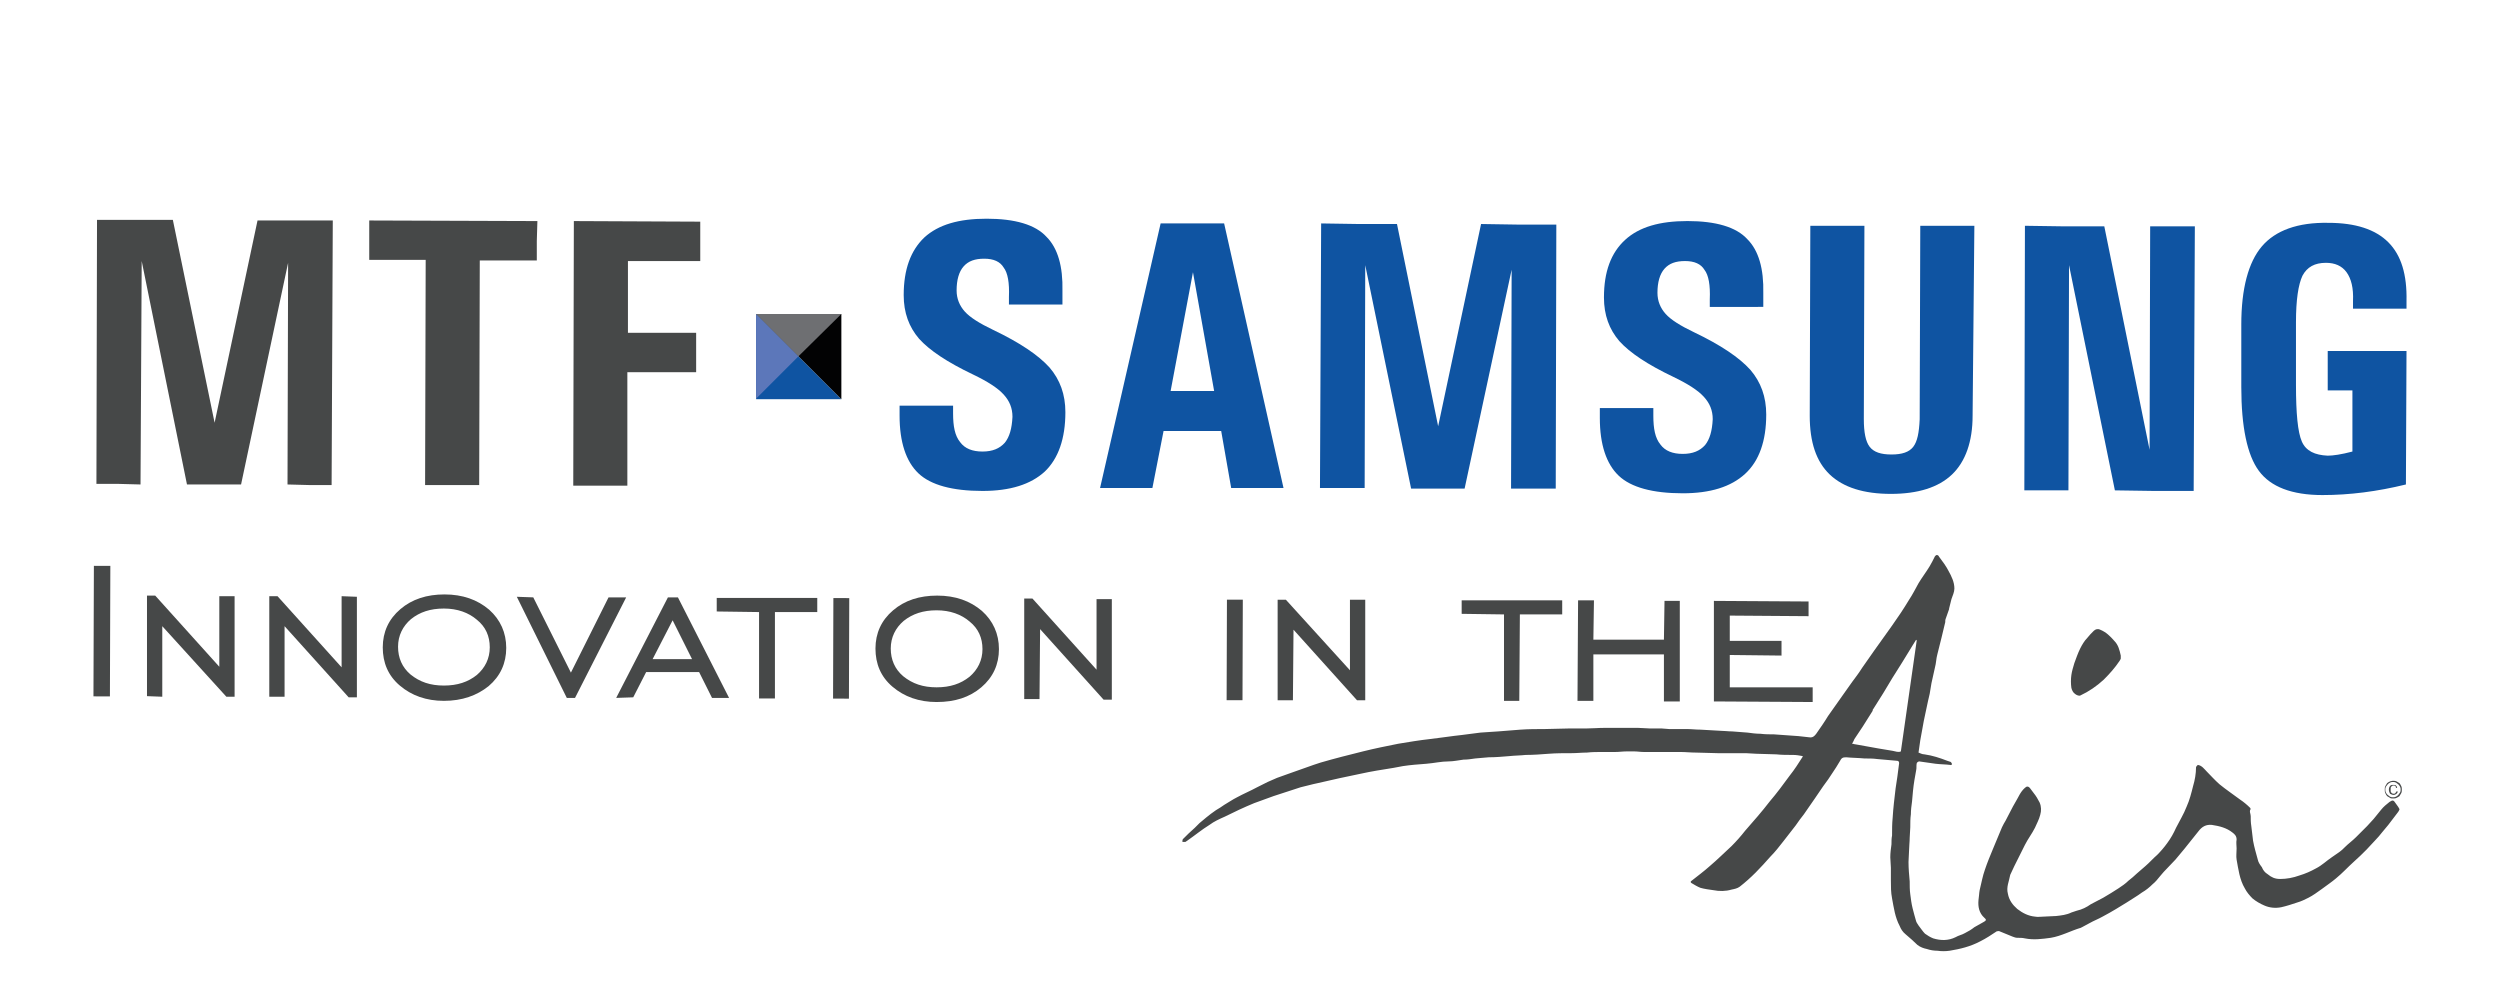
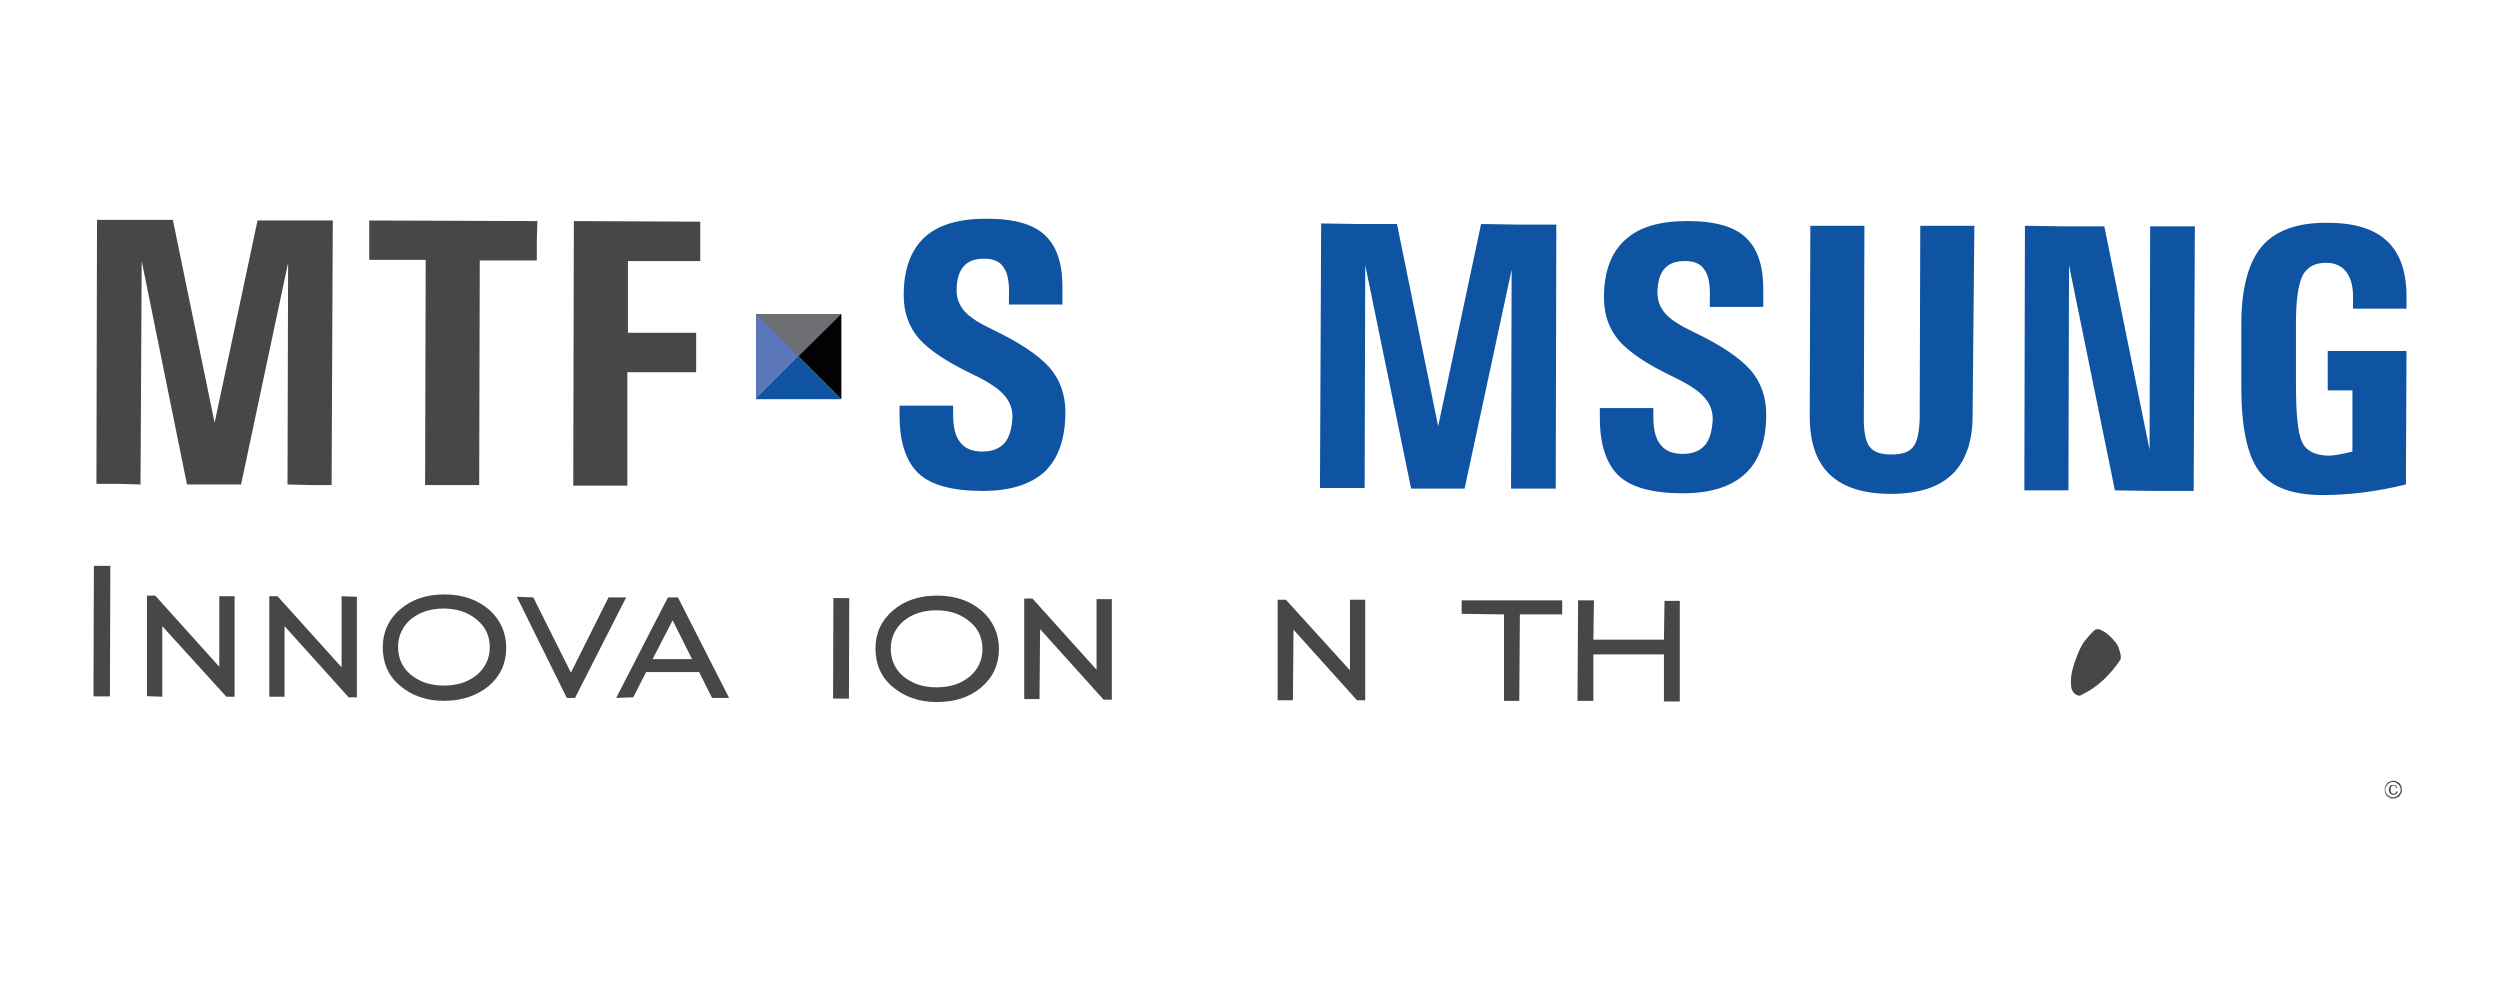
<svg xmlns="http://www.w3.org/2000/svg" version="1.1" id="Ebene_1" x="0px" y="0px" viewBox="0 0 425.2 170.1" style="enable-background:new 0 0 425.2 170.1;" xml:space="preserve">
  <style type="text/css">
	.st0{fill:#50C3EE;}
	.st1{fill:#232021;}
	.st2{fill:#259CD8;}
	.st3{fill:#FFFFFF;}
	.st4{fill:#020203;}
	.st5{clip-path:url(#SVGID_00000176748397502632184660000005089827447725583519_);fill:#FFFFFF;}
	.st6{fill:#FFDB2A;}
	.st7{clip-path:url(#SVGID_00000147932943946226645370000003846053996996250248_);fill:#020203;}
	.st8{fill:#464848;}
	.st9{fill:#0F54A2;}
	.st10{fill:#5C77BA;}
	.st11{fill:#6E6F72;}
	.st12{fill:#424242;}
	.st13{fill:#E41719;}
	.st14{fill:#054F9F;}
</style>
  <g>
    <polygon class="st8" points="23.9,82.4 20.2,82.3 16.4,82.3 16.5,37.4 23,37.4 29.4,37.4 36.5,71.9 36.5,71.9 43.8,37.5 50.2,37.5    56.6,37.5 56.4,82.5 52.7,82.5 48.9,82.4 49,44.7 49,44.7 41,82.4 36.4,82.4 31.8,82.4 24.1,44.4 24.1,44.4  " />
    <polygon class="st8" points="72.4,44.2 62.8,44.2 62.8,40.9 62.8,37.5 91.4,37.6 91.3,41 91.3,44.3 81.6,44.3 81.5,82.5 76.9,82.5    72.3,82.5  " />
    <polygon class="st8" points="97.5,82.6 97.6,37.6 119.1,37.7 119.1,41.1 119.1,44.4 106.8,44.4 106.8,56.6 118.4,56.6 118.4,60    118.4,63.3 106.7,63.3 106.7,82.6 102.1,82.6  " />
    <g>
      <path class="st9" d="M171.6,51.8l0-1.3c0.1-2.4-0.2-4.1-0.9-5c-0.6-1-1.7-1.5-3.3-1.5c-1.6,0-2.7,0.4-3.5,1.3    c-0.8,0.9-1.2,2.3-1.2,4.1c0,1.4,0.5,2.6,1.4,3.6c0.9,1,2.5,2,4.8,3.1c4.6,2.2,7.7,4.3,9.6,6.4c1.8,2.1,2.7,4.6,2.7,7.6    c0,4.5-1.2,7.9-3.5,10.1c-2.4,2.2-5.9,3.3-10.6,3.3c-5.1,0-8.8-1-10.9-3c-2.1-2-3.2-5.3-3.2-9.8l0-0.4l0-1.3l9.1,0l0,1.3    c0,2.2,0.3,3.8,1.2,4.9c0.8,1.1,2.1,1.6,3.8,1.6c1.7,0,2.9-0.5,3.8-1.5c0.8-1,1.2-2.4,1.3-4.4c0-1.5-0.5-2.7-1.5-3.8    c-1-1.1-2.7-2.2-5.2-3.4c-4.4-2.1-7.4-4.1-9.2-6.1c-1.7-2-2.6-4.4-2.6-7.4c0-4.4,1.2-7.6,3.5-9.8c2.4-2.2,5.9-3.2,10.6-3.2    c4.8,0,8.3,1,10.2,3.1c1.9,1.9,2.8,5,2.7,9.2l0,1l0,1.3L171.6,51.8z" />
    </g>
-     <path class="st9" d="M199.1,66.5l7.4,0l-3.6-20.2h0L199.1,66.5z M197.4,38l5.4,0l5.4,0l10.1,45l-4.4,0l-4.5,0l-1.7-9.7l-9.8,0   l-1.9,9.7l-4.4,0l-4.5,0L197.4,38z" />
    <polygon class="st9" points="232.1,83 228.3,83 224.5,83 224.7,38 231.1,38.1 237.6,38.1 244.6,72.5 244.6,72.5 251.9,38.1    258.3,38.2 264.7,38.2 264.6,83.1 260.8,83.1 257,83.1 257.1,45.4 257.2,45.4 249.1,83.1 244.6,83.1 240,83.1 232.2,45.1    232.2,45.1  " />
    <g>
      <path class="st9" d="M290.8,52.2l0-1.3c0.1-2.4-0.2-4.1-0.9-5c-0.6-1-1.7-1.5-3.3-1.5c-1.6,0-2.7,0.4-3.5,1.3    c-0.8,0.9-1.2,2.3-1.2,4.1c0,1.4,0.5,2.6,1.4,3.6c0.9,1,2.5,2,4.8,3.1c4.6,2.2,7.7,4.3,9.6,6.4c1.8,2.1,2.7,4.6,2.7,7.6    c0,4.5-1.2,7.9-3.6,10.1c-2.4,2.2-5.9,3.3-10.6,3.3c-5.1,0-8.8-1-10.9-3c-2.1-2-3.2-5.3-3.2-9.8l0-0.4l0-1.3l9.1,0l0,1.3    c0,2.2,0.3,3.8,1.2,4.9c0.8,1.1,2.1,1.6,3.8,1.6c1.7,0,2.9-0.5,3.8-1.5c0.8-1,1.2-2.4,1.3-4.4c0-1.5-0.5-2.7-1.5-3.8    c-1-1.1-2.7-2.2-5.2-3.4c-4.4-2.1-7.4-4.1-9.2-6.1c-1.7-2-2.6-4.4-2.6-7.4c0-4.4,1.2-7.6,3.6-9.8c2.4-2.2,5.9-3.2,10.6-3.2    c4.8,0,8.3,1,10.2,3.1c1.9,1.9,2.8,5,2.7,9.2l0,1l0,1.3L290.8,52.2z" />
      <path class="st9" d="M335.5,70.7c0,4.4-1.2,7.8-3.5,10c-2.3,2.2-5.8,3.3-10.4,3.3c-4.6,0-8.1-1.1-10.4-3.3    c-2.3-2.2-3.4-5.5-3.4-10l0.1-32.3l4.6,0l4.6,0L317,71.3c0,2.2,0.3,3.8,1,4.7c0.7,0.9,1.9,1.3,3.7,1.3c1.8,0,3-0.4,3.7-1.3    c0.7-0.9,1-2.4,1.1-4.7l0.1-32.9l4.6,0l4.6,0L335.5,70.7z" />
    </g>
    <polygon class="st9" points="351.8,83.4 348.1,83.4 344.3,83.4 344.4,38.4 351.2,38.5 357.9,38.5 365.6,76.5 365.7,38.5    369.5,38.5 373.3,38.5 373.1,83.5 366.4,83.5 359.7,83.4 351.9,45.1  " />
    <g>
      <path class="st9" d="M395,84.2c-5.2,0-8.8-1.4-10.8-4.1c-2-2.7-3-7.5-3-14.3l0-10.6c0-6.1,1.2-10.6,3.5-13.3    c2.3-2.7,6.1-4.1,11.3-4c4.6,0,8,1.1,10.2,3.3c2.2,2.2,3.2,5.5,3.1,10l0,1.3l-9.1,0l0-1.3c0.1-2.2-0.3-3.8-1.1-4.9    c-0.8-1.1-2-1.6-3.5-1.6c-1.9,0-3.2,0.7-4,2.2c-0.7,1.5-1.1,4.1-1.1,7.9l0,10.6c0,4.9,0.3,8.1,1,9.7c0.7,1.6,2.2,2.3,4.4,2.4    c0.9,0,2.3-0.2,4.2-0.7l0-10.4l-4.2,0l0-6.7l13.4,0l-0.1,22.7C404.3,83.6,399.6,84.2,395,84.2L395,84.2z" />
    </g>
    <rect x="6.2" y="105.9" transform="matrix(3.262239e-03 -1 1 3.262239e-03 -90.025 124.291)" class="st8" width="22.2" height="2.8" />
    <polygon class="st8" points="25,118.4 25,101.3 26.4,101.3 37.3,113.4 37.3,101.4 39.9,101.4 39.9,118.5 38.5,118.5 27.6,106.5    27.6,118.5  " />
    <polygon class="st8" points="45.8,118.5 45.8,101.4 47.2,101.4 58.1,113.5 58.1,101.4 60.7,101.5 60.7,118.6 59.3,118.6    48.4,106.5 48.4,118.5  " />
    <g>
      <path class="st8" d="M75.5,116.6c2.3,0,4.1-0.6,5.6-1.8c1.4-1.2,2.2-2.8,2.2-4.7c0-1.9-0.7-3.5-2.2-4.7c-1.4-1.2-3.3-1.9-5.6-1.9    c-2.3,0-4.1,0.6-5.6,1.8c-1.4,1.2-2.2,2.8-2.2,4.7c0,1.9,0.7,3.5,2.1,4.7C71.4,116,73.2,116.6,75.5,116.6 M75.5,119.2    c-3,0-5.5-0.9-7.5-2.6c-2-1.7-2.9-3.9-2.9-6.5c0-2.6,1-4.8,3-6.5c2-1.7,4.5-2.5,7.5-2.5c3.1,0,5.6,0.9,7.6,2.6    c1.9,1.7,2.9,3.9,2.9,6.5c0,2.6-1,4.8-3,6.5C81.1,118.3,78.6,119.2,75.5,119.2" />
    </g>
    <polygon class="st8" points="97.8,118.7 96.4,118.7 87.9,101.5 90.7,101.6 97.1,114.4 103.5,101.6 106.5,101.6  " />
    <path class="st8" d="M111,112.1l6.7,0l-3.3-6.6L111,112.1z M104.8,118.7l8.8-17.1l1.7,0l8.7,17.1l-2.9,0l-2.2-4.4l-9,0l-2.2,4.3   L104.8,118.7z" />
-     <polygon class="st8" points="129.1,118.8 129.1,104.1 121.9,104 121.9,101.7 139,101.7 139,104.1 131.8,104.1 131.8,118.8  " />
    <rect x="134.5" y="108.9" transform="matrix(3.200436e-03 -1 1 3.200436e-03 32.357 252.969)" class="st8" width="17.1" height="2.7" />
    <g>
      <path class="st8" d="M159.3,116.9c2.3,0,4.1-0.6,5.6-1.8c1.4-1.2,2.2-2.8,2.2-4.7c0-1.9-0.7-3.5-2.2-4.7c-1.4-1.2-3.3-1.9-5.6-1.9    c-2.3,0-4.1,0.6-5.6,1.8c-1.4,1.2-2.2,2.8-2.2,4.7c0,1.9,0.7,3.5,2.1,4.7C155.2,116.3,157,116.9,159.3,116.9 M159.3,119.4    c-3,0-5.5-0.9-7.5-2.6c-2-1.7-2.9-3.9-2.9-6.5c0-2.6,1-4.8,3-6.5c2-1.7,4.5-2.5,7.5-2.5c3.1,0,5.6,0.9,7.6,2.6    c1.9,1.7,2.9,3.9,2.9,6.5c0,2.6-1,4.8-3,6.5C164.9,118.6,162.4,119.4,159.3,119.4" />
    </g>
    <polygon class="st8" points="174.2,118.9 174.2,101.8 175.6,101.8 186.5,113.9 186.5,101.9 189.1,101.9 189.1,119 187.7,119    176.9,107 176.8,118.9  " />
-     <rect x="201.4" y="109.1" transform="matrix(3.200436e-03 -1 1 3.200436e-03 98.879 320.137)" class="st8" width="17.1" height="2.7" />
    <polygon class="st8" points="217.3,119.1 217.3,102 218.7,102 229.6,114 229.6,102 232.2,102 232.2,119.1 230.8,119.1 220,107.1    219.9,119.1  " />
    <polygon class="st8" points="255.8,119.2 255.8,104.5 248.6,104.4 248.6,102.1 265.7,102.1 265.7,104.5 258.5,104.5 258.4,119.2     " />
    <polygon class="st8" points="271,111.3 271,119.2 268.3,119.2 268.4,102.1 271.1,102.1 271,108.8 283,108.8 283.1,102.2    285.7,102.2 285.7,119.3 283,119.3 283,111.3  " />
-     <polygon class="st8" points="291.5,119.3 291.5,102.2 307.6,102.3 307.6,104.8 294.2,104.7 294.2,109 303,109 303,111.5    294.2,111.4 294.2,116.9 308.3,116.9 308.3,119.4  " />
    <g>
-       <path class="st8" d="M326,108.9c0,0-0.1,0-0.1-0.1c-0.2,0.3-0.3,0.5-0.5,0.8c-0.6,1-1.3,2.1-1.9,3.1c-1.1,1.7-2.2,3.5-3.2,5.2    c-0.6,0.9-1.1,1.8-1.7,2.7c-0.1,0.1-0.1,0.2-0.1,0.3c-0.6,0.9-1.1,1.8-1.7,2.7c-0.5,0.7-0.9,1.4-1.4,2.1c-0.1,0.2-0.2,0.5-0.4,0.8    c0.3,0,0.4,0.1,0.6,0.1c1.3,0.2,2.6,0.5,3.9,0.7c0.8,0.1,1.6,0.3,2.4,0.4c0.5,0.1,1,0.3,1.4,0.1    C324.2,121.5,325.1,115.2,326,108.9 M408.1,137.7c-0.1,0.2-0.2,0.4-0.3,0.5c-0.5,0.7-1.1,1.4-1.6,2.1c-0.3,0.4-0.7,0.8-1,1.2    c-0.4,0.5-0.8,1-1.3,1.5c-0.5,0.5-0.9,1-1.4,1.5c-0.7,0.7-1.4,1.4-2.2,2.1c-1,0.9-1.9,1.9-3,2.8c-0.7,0.6-1.6,1.2-2.4,1.8    c-0.7,0.5-1.5,1.1-2.3,1.5c-0.6,0.3-1.2,0.6-1.9,0.8c-0.9,0.3-1.8,0.6-2.7,0.8c-1,0.2-2,0.1-2.9-0.3c-0.7-0.3-1.4-0.7-2-1.2    c-0.5-0.5-1-1.1-1.3-1.7c-0.9-1.5-1.1-3.3-1.4-4.9c-0.1-0.6,0-1.2,0-1.9c0-0.5-0.1-1,0-1.5c0-0.6-0.3-0.9-0.7-1.2    c-1-0.8-2.2-1.1-3.5-1.3c-1-0.1-1.7,0.3-2.3,1.1c-0.8,1-1.6,2-2.4,3c-0.5,0.6-1,1.2-1.5,1.8c-0.7,0.7-1.3,1.4-2,2.1    c-0.2,0.2-0.4,0.5-0.6,0.7c-0.4,0.5-0.8,1-1.3,1.4c-0.5,0.5-1.1,1-1.8,1.4c-0.8,0.6-1.7,1.1-2.6,1.7c-0.6,0.4-1.2,0.7-1.8,1.1    c-0.7,0.4-1.5,0.9-2.3,1.3c-0.7,0.4-1.5,0.7-2.2,1.1c-0.4,0.2-0.9,0.5-1.3,0.7c-0.1,0-0.1,0.1-0.2,0.1c-1.7,0.5-3.3,1.4-5.1,1.7    c-1.5,0.2-2.9,0.4-4.4,0.1c-0.4-0.1-0.9-0.1-1.3-0.1c-0.3,0-0.5-0.1-0.8-0.2c-0.7-0.3-1.5-0.6-2.2-0.9c-0.1-0.1-0.4,0-0.5,0    c-0.9,0.6-1.8,1.2-2.8,1.7c-1.7,0.9-3.4,1.3-5.2,1.6c-0.7,0.1-1.4,0.1-2.1,0c-0.6,0-1.2-0.1-1.8-0.3c-0.5-0.1-1.1-0.3-1.6-0.7    c-0.6-0.6-1.3-1.2-2-1.8c-0.5-0.4-0.8-0.9-1-1.4c-0.8-1.5-1-3.1-1.3-4.7c-0.2-1-0.2-2-0.2-3.1c0-0.7,0-1.4,0-2.1    c0-0.6-0.1-1.2-0.1-1.8c0-0.7,0.1-1.5,0.2-2.2c0-0.5,0-1,0.1-1.5c0-1,0-2,0.1-3c0.1-1.7,0.3-3.3,0.5-5c0.1-0.7,0.2-1.3,0.3-2    c0.1-0.8,0.2-1.5,0.3-2.3c0-0.2-0.1-0.4-0.3-0.4c-1.1-0.1-2.3-0.2-3.4-0.3c-0.7-0.1-1.5-0.1-2.2-0.1c-1-0.1-2.1-0.1-3.1-0.2    c-0.6,0-0.8,0.1-1.1,0.7c-0.4,0.7-0.8,1.3-1.2,1.9c-0.5,0.8-1,1.5-1.6,2.3c-0.5,0.7-1,1.5-1.5,2.2c-0.6,0.9-1.2,1.7-1.8,2.6    c-0.5,0.6-0.9,1.2-1.4,1.9c-0.7,0.9-1.4,1.8-2.1,2.7c-0.7,0.9-1.4,1.8-2.2,2.6c-0.8,0.9-1.6,1.8-2.5,2.7c-0.9,0.9-1.8,1.7-2.7,2.4    c-0.4,0.3-0.9,0.4-1.4,0.5c-1,0.3-2.1,0.3-3.1,0.1c-0.7-0.1-1.5-0.2-2.2-0.4c-0.5-0.2-1-0.5-1.5-0.8c-0.2-0.1-0.2-0.3,0-0.4    c1-0.8,2.1-1.6,3.1-2.5c1.3-1.1,2.5-2.3,3.7-3.4c0.8-0.8,1.6-1.7,2.3-2.6c1.4-1.6,2.9-3.3,4.2-5c1.2-1.4,2.3-2.9,3.4-4.4    c0.8-1,1.5-2.1,2.2-3.2c0,0,0-0.1,0-0.1c-0.5-0.1-1.1-0.2-1.6-0.2c-1,0-2,0-2.9-0.1c-1.1,0-2.3-0.1-3.4-0.1    c-0.6,0-1.2-0.1-1.8-0.1c-0.4,0-0.8,0-1.2,0c-1.2,0-2.4,0-3.6,0c-1.2,0-2.5-0.1-3.7-0.1c-0.9,0-1.7-0.1-2.6-0.1c-1.3,0-2.6,0-4,0    c-0.7,0-1.5,0-2.2,0c-0.6,0-1.1-0.1-1.7-0.1c-0.4,0-0.8,0-1.2,0c-0.7,0-1.3,0.1-2,0.1c-0.7,0-1.5,0-2.2,0c-0.9,0-1.7,0-2.6,0.1    c-0.9,0-1.7,0.1-2.6,0.1c-1.3,0-2.6,0-3.9,0.1c-1.3,0.1-2.6,0.2-3.9,0.2c-0.9,0.1-1.9,0.1-2.8,0.2c-1.2,0.1-2.3,0.2-3.5,0.2    c-0.8,0.1-1.5,0.1-2.3,0.2c-0.7,0.1-1.3,0.2-2,0.2c-0.8,0.1-1.7,0.3-2.5,0.3c-1.3,0-2.5,0.3-3.8,0.4c-1.3,0.1-2.7,0.2-4,0.4    c-0.5,0.1-1.1,0.2-1.6,0.3c-1.9,0.3-3.8,0.6-5.6,1c-2.4,0.5-4.8,1-7.3,1.6c-1,0.2-2,0.5-2.9,0.7c-1.5,0.5-3.1,1-4.6,1.5    c-1.1,0.4-2.2,0.8-3.3,1.2c-1.7,0.7-3.4,1.5-5,2.3c-0.9,0.4-1.8,0.8-2.6,1.4c-1.3,0.8-2.5,1.8-3.8,2.7c-0.1,0.1-0.2,0.1-0.3,0.2    c-0.2,0-0.3,0-0.5,0c0-0.2,0-0.4,0.1-0.5c0.6-0.6,1.3-1.3,2-1.9c0.3-0.3,0.5-0.5,0.8-0.8c0.4-0.3,0.8-0.7,1.2-1    c0.5-0.4,1-0.8,1.6-1.2c0.5-0.3,1-0.6,1.4-0.9c0.7-0.4,1.4-0.9,2.2-1.3c1.1-0.6,2.3-1.1,3.4-1.7c0.6-0.3,1.2-0.6,1.8-0.9    c0.5-0.2,1.1-0.5,1.6-0.7c0.9-0.3,1.9-0.7,2.8-1c1.5-0.5,3-1.1,4.6-1.6c2.4-0.7,4.8-1.3,7.2-1.9c2-0.5,4-0.9,6-1.3    c1.8-0.3,3.6-0.6,5.4-0.8c1.8-0.2,3.6-0.5,5.5-0.7c1-0.1,2.1-0.3,3.1-0.4c1-0.1,2-0.1,3-0.2c1.3-0.1,2.6-0.2,3.8-0.3    c1.4-0.1,2.8-0.1,4.1-0.1c1.4,0,2.8-0.1,4.2-0.1c1,0,2,0,2.9,0c1,0,2-0.1,3.1-0.1c0.9,0,1.7,0,2.6,0c1,0,2.1,0,3.1,0    c0.7,0,1.4,0.1,2,0.1c0.7,0,1.3,0,2,0c0.4,0,0.9,0.1,1.3,0.1c1,0,2,0,3,0c0.8,0,1.5,0.1,2.3,0.1c1.2,0.1,2.3,0.1,3.5,0.2    c0.6,0,1.2,0.1,1.9,0.1c0.9,0.1,1.7,0.1,2.6,0.2c0.7,0.1,1.5,0.2,2.2,0.2c0.8,0.1,1.6,0.1,2.3,0.1c1.4,0.1,2.8,0.2,4.2,0.3    c0.6,0.1,1.2,0.1,1.8,0.2c0.6,0.1,0.9-0.2,1.2-0.6c0.7-1,1.4-2,2-3c0.8-1.1,1.6-2.3,2.4-3.4c0.6-0.8,1.1-1.6,1.7-2.4    c0.6-0.8,1.2-1.6,1.7-2.4c0.7-1,1.4-2,2.1-3c1-1.4,2-2.8,3-4.2c1-1.4,2-2.9,2.9-4.4c0.6-0.9,1.1-1.9,1.6-2.8    c0.6-1,1.3-1.9,1.9-2.9c0.3-0.5,0.6-1.1,0.9-1.7c0.1-0.1,0.2-0.2,0.3-0.2c0.2,0,0.3,0.1,0.4,0.3c0.6,0.8,1.2,1.6,1.6,2.4    c0.5,0.9,1,1.9,1,3c0,0.6-0.3,1.2-0.5,1.8c-0.1,0.5-0.3,1.1-0.4,1.6l0,0.1c-0.2,0.6-0.4,1.1-0.6,1.7c-0.1,0.2,0,0.5-0.1,0.7    c-0.2,0.8-0.4,1.7-0.6,2.5c-0.2,0.9-0.5,1.9-0.7,2.8c-0.2,0.7-0.2,1.5-0.4,2.2c-0.2,0.9-0.4,1.8-0.6,2.7c-0.1,0.6-0.2,1.2-0.3,1.8    c-0.1,0.4-0.2,0.9-0.3,1.3c-0.2,1.1-0.5,2.2-0.7,3.3c-0.2,1.1-0.4,2.2-0.6,3.3c-0.1,0.7-0.2,1.4-0.3,2.1c0.3,0.1,0.6,0.3,1,0.3    c1.4,0.2,2.6,0.6,3.9,1.1c0.2,0.1,0.4,0.1,0.6,0.2c0.1,0.1,0.2,0.3,0.2,0.4c0,0-0.2,0.2-0.3,0.1c-0.8-0.1-1.7-0.1-2.5-0.2    c-0.9-0.1-1.9-0.3-2.8-0.4c-0.1,0-0.4,0.2-0.4,0.3c-0.1,0.4,0,0.8-0.1,1.2c-0.1,0.6-0.2,1.2-0.3,1.7c-0.2,1.2-0.3,2.4-0.4,3.6    c-0.1,0.7-0.2,1.5-0.2,2.2c-0.1,0.7-0.1,1.5-0.1,2.2c0,0.6-0.1,1.2-0.1,1.8c0,0.7-0.1,1.4-0.1,2c0,0.7-0.1,1.4-0.1,2.1    c0,1.1,0.1,2.2,0.2,3.3c0,0.7,0,1.5,0.1,2.2c0.1,0.8,0.2,1.6,0.4,2.4c0.2,0.8,0.4,1.5,0.6,2.2c0.1,0.3,0.3,0.5,0.4,0.7    c0.4,0.5,0.7,1,1.1,1.4c0.4,0.3,0.9,0.6,1.4,0.8c1.3,0.4,2.6,0.4,3.8-0.2c0.5-0.3,1.1-0.4,1.6-0.7c0.6-0.3,1.1-0.6,1.6-1    c0.5-0.3,1.1-0.6,1.6-0.9c0.4-0.2,0.5-0.4,0.1-0.7c-0.9-0.8-1.1-1.9-1-3c0.1-0.6,0.1-1.2,0.2-1.7c0.3-1.2,0.5-2.4,0.9-3.5    c0.4-1.2,0.9-2.4,1.4-3.6c0.5-1.2,1-2.4,1.5-3.6c0.2-0.4,0.4-0.8,0.6-1.1c0.6-1.1,1.1-2.2,1.7-3.2c0.5-0.8,0.8-1.7,1.6-2.4    c0.3-0.3,0.6-0.3,0.9,0.1c0.2,0.3,0.4,0.5,0.6,0.8c0.4,0.5,0.7,1,1,1.6c0.3,0.7,0.3,1.4,0.1,2.1c-0.2,0.8-0.6,1.5-0.9,2.2    c-0.5,1-1.2,1.9-1.7,2.9c-0.6,1.2-1.2,2.4-1.8,3.6c-0.2,0.5-0.5,1-0.7,1.5c-0.2,1.1-0.7,2.1-0.4,3.2c0.2,1.1,0.8,1.9,1.6,2.6    c0.9,0.7,1.9,1.2,3,1.3c0.5,0.1,1,0,1.5,0c0.7,0,1.4-0.1,2.1-0.1c0.9-0.1,1.8-0.2,2.6-0.6c0.3-0.1,0.6-0.2,0.9-0.3    c0.9-0.2,1.7-0.6,2.4-1.1c0.7-0.4,1.4-0.7,2.1-1.1c0.9-0.5,1.8-1.1,2.6-1.6c0.6-0.4,1.2-0.8,1.7-1.3c0.5-0.4,1-0.8,1.4-1.2    c0.5-0.4,1-0.9,1.5-1.3c0.7-0.6,1.3-1.3,2-1.9c0.6-0.6,1.2-1.3,1.7-2c0.6-0.8,1.1-1.7,1.5-2.6c0.6-1.2,1.3-2.3,1.8-3.6    c0.5-1.1,0.8-2.3,1.1-3.5c0.3-1,0.5-2.1,0.5-3.2c0-0.1,0.2-0.3,0.3-0.4c0.7,0.1,1.1,0.7,1.5,1.1c0.7,0.7,1.4,1.5,2.2,2.2    c1.1,0.9,2.3,1.7,3.5,2.6c0.6,0.4,1.2,0.9,1.7,1.4l0.1,0.2c-0.3,0.4,0,0.8,0,1.2c0,0.5,0,1.1,0.1,1.7c0.1,0.8,0.2,1.7,0.3,2.5    c0.2,1.1,0.5,2.1,0.8,3.2c0.1,0.5,0.4,0.9,0.7,1.3c0.2,0.5,0.5,0.9,1,1.2c0.6,0.5,1.2,0.8,2.1,0.8c1.1,0,2.2-0.2,3.3-0.6    c1-0.3,1.9-0.7,2.8-1.2c1-0.5,1.8-1.3,2.7-1.9c0.4-0.3,0.9-0.6,1.3-0.9c0.3-0.2,0.6-0.5,0.9-0.8c0.6-0.6,1.3-1.1,1.9-1.7    c0.6-0.6,1.3-1.3,1.9-1.9c0.4-0.4,0.7-0.8,1.1-1.2c0.4-0.5,0.9-1.1,1.3-1.6c0.4-0.5,0.9-0.9,1.4-1.3c0.6-0.4,0.7-0.3,1.1,0.3    C408.1,137.5,408.1,137.6,408.1,137.7" />
      <path class="st8" d="M360.7,112c0,0.1-0.1,0.2-0.2,0.4c-0.8,1.2-1.7,2.2-2.7,3.2c-1.2,1.1-2.5,2-4,2.7c-0.2,0.1-0.7-0.1-0.9-0.3    c-0.3-0.2-0.5-0.6-0.6-1c-0.1-0.7-0.1-1.5,0-2.2c0.1-0.7,0.3-1.3,0.5-2c0.3-0.8,0.6-1.7,1-2.5c0.3-0.6,0.7-1.3,1.2-1.8    c0.3-0.4,0.7-0.8,1.1-1.2c0.3-0.3,0.7-0.4,1.1-0.2c1,0.4,1.7,1.1,2.4,1.9c0.7,0.7,0.9,1.6,1.1,2.5    C360.7,111.6,360.7,111.8,360.7,112" />
      <path class="st8" d="M407.5,133.9c0-0.1-0.1-0.2-0.1-0.2c-0.1-0.1-0.2-0.1-0.3-0.1c-0.2,0-0.3,0.1-0.4,0.2    c-0.1,0.1-0.1,0.3-0.1,0.5c0,0.2,0,0.4,0.1,0.5c0.1,0.1,0.2,0.2,0.4,0.2c0.1,0,0.2,0,0.3-0.1c0.1-0.1,0.1-0.2,0.2-0.3l0.2,0    c0,0.2-0.1,0.3-0.2,0.4c-0.1,0.1-0.3,0.2-0.5,0.2c-0.2,0-0.4-0.1-0.6-0.2c-0.1-0.2-0.2-0.4-0.2-0.7c0-0.3,0.1-0.5,0.2-0.6    c0.1-0.2,0.3-0.2,0.6-0.2c0.2,0,0.3,0,0.4,0.1c0.1,0.1,0.2,0.2,0.2,0.4H407.5z M408.3,134.3c0-0.2,0-0.3-0.1-0.5    c-0.1-0.2-0.2-0.3-0.3-0.4c-0.1-0.1-0.3-0.2-0.4-0.3c-0.2-0.1-0.3-0.1-0.5-0.1c-0.2,0-0.3,0-0.5,0.1c-0.2,0.1-0.3,0.2-0.4,0.3    c-0.1,0.1-0.2,0.3-0.3,0.4c-0.1,0.2-0.1,0.3-0.1,0.5c0,0.2,0,0.3,0.1,0.5c0.1,0.2,0.2,0.3,0.3,0.4s0.3,0.2,0.4,0.3    c0.2,0.1,0.3,0.1,0.5,0.1c0.2,0,0.3,0,0.5-0.1c0.2-0.1,0.3-0.2,0.4-0.3c0.1-0.1,0.2-0.3,0.3-0.4    C408.3,134.6,408.3,134.5,408.3,134.3 M407,132.8c0.2,0,0.4,0,0.6,0.1c0.2,0.1,0.3,0.2,0.5,0.3c0.1,0.1,0.2,0.3,0.3,0.5    c0.1,0.2,0.1,0.4,0.1,0.6c0,0.2,0,0.4-0.1,0.6c-0.1,0.2-0.2,0.3-0.3,0.5c-0.1,0.1-0.3,0.2-0.5,0.3c-0.2,0.1-0.4,0.1-0.6,0.1    c-0.2,0-0.4,0-0.5-0.1c-0.2-0.1-0.3-0.2-0.5-0.3c-0.1-0.1-0.2-0.3-0.3-0.5c-0.1-0.2-0.1-0.4-0.1-0.6c0-0.2,0-0.4,0.1-0.6    c0.1-0.2,0.2-0.3,0.3-0.5c0.1-0.1,0.3-0.2,0.5-0.3C406.6,132.9,406.8,132.8,407,132.8" />
    </g>
    <polygon class="st9" points="128.6,67.9 143.1,67.9 128.6,53.4  " />
    <polygon class="st4" points="128.6,53.4 128.6,53.4 143.1,67.9 143.1,67.9 143.1,53.4  " />
    <rect x="132.2" y="51.9" class="st3" width="0" height="10.2" />
    <polygon class="st10" points="128.6,53.4 128.6,67.8 135.8,60.6  " />
    <polygon class="st11" points="143.1,53.4 128.6,53.4 128.6,53.4 135.8,60.6  " />
  </g>
</svg>